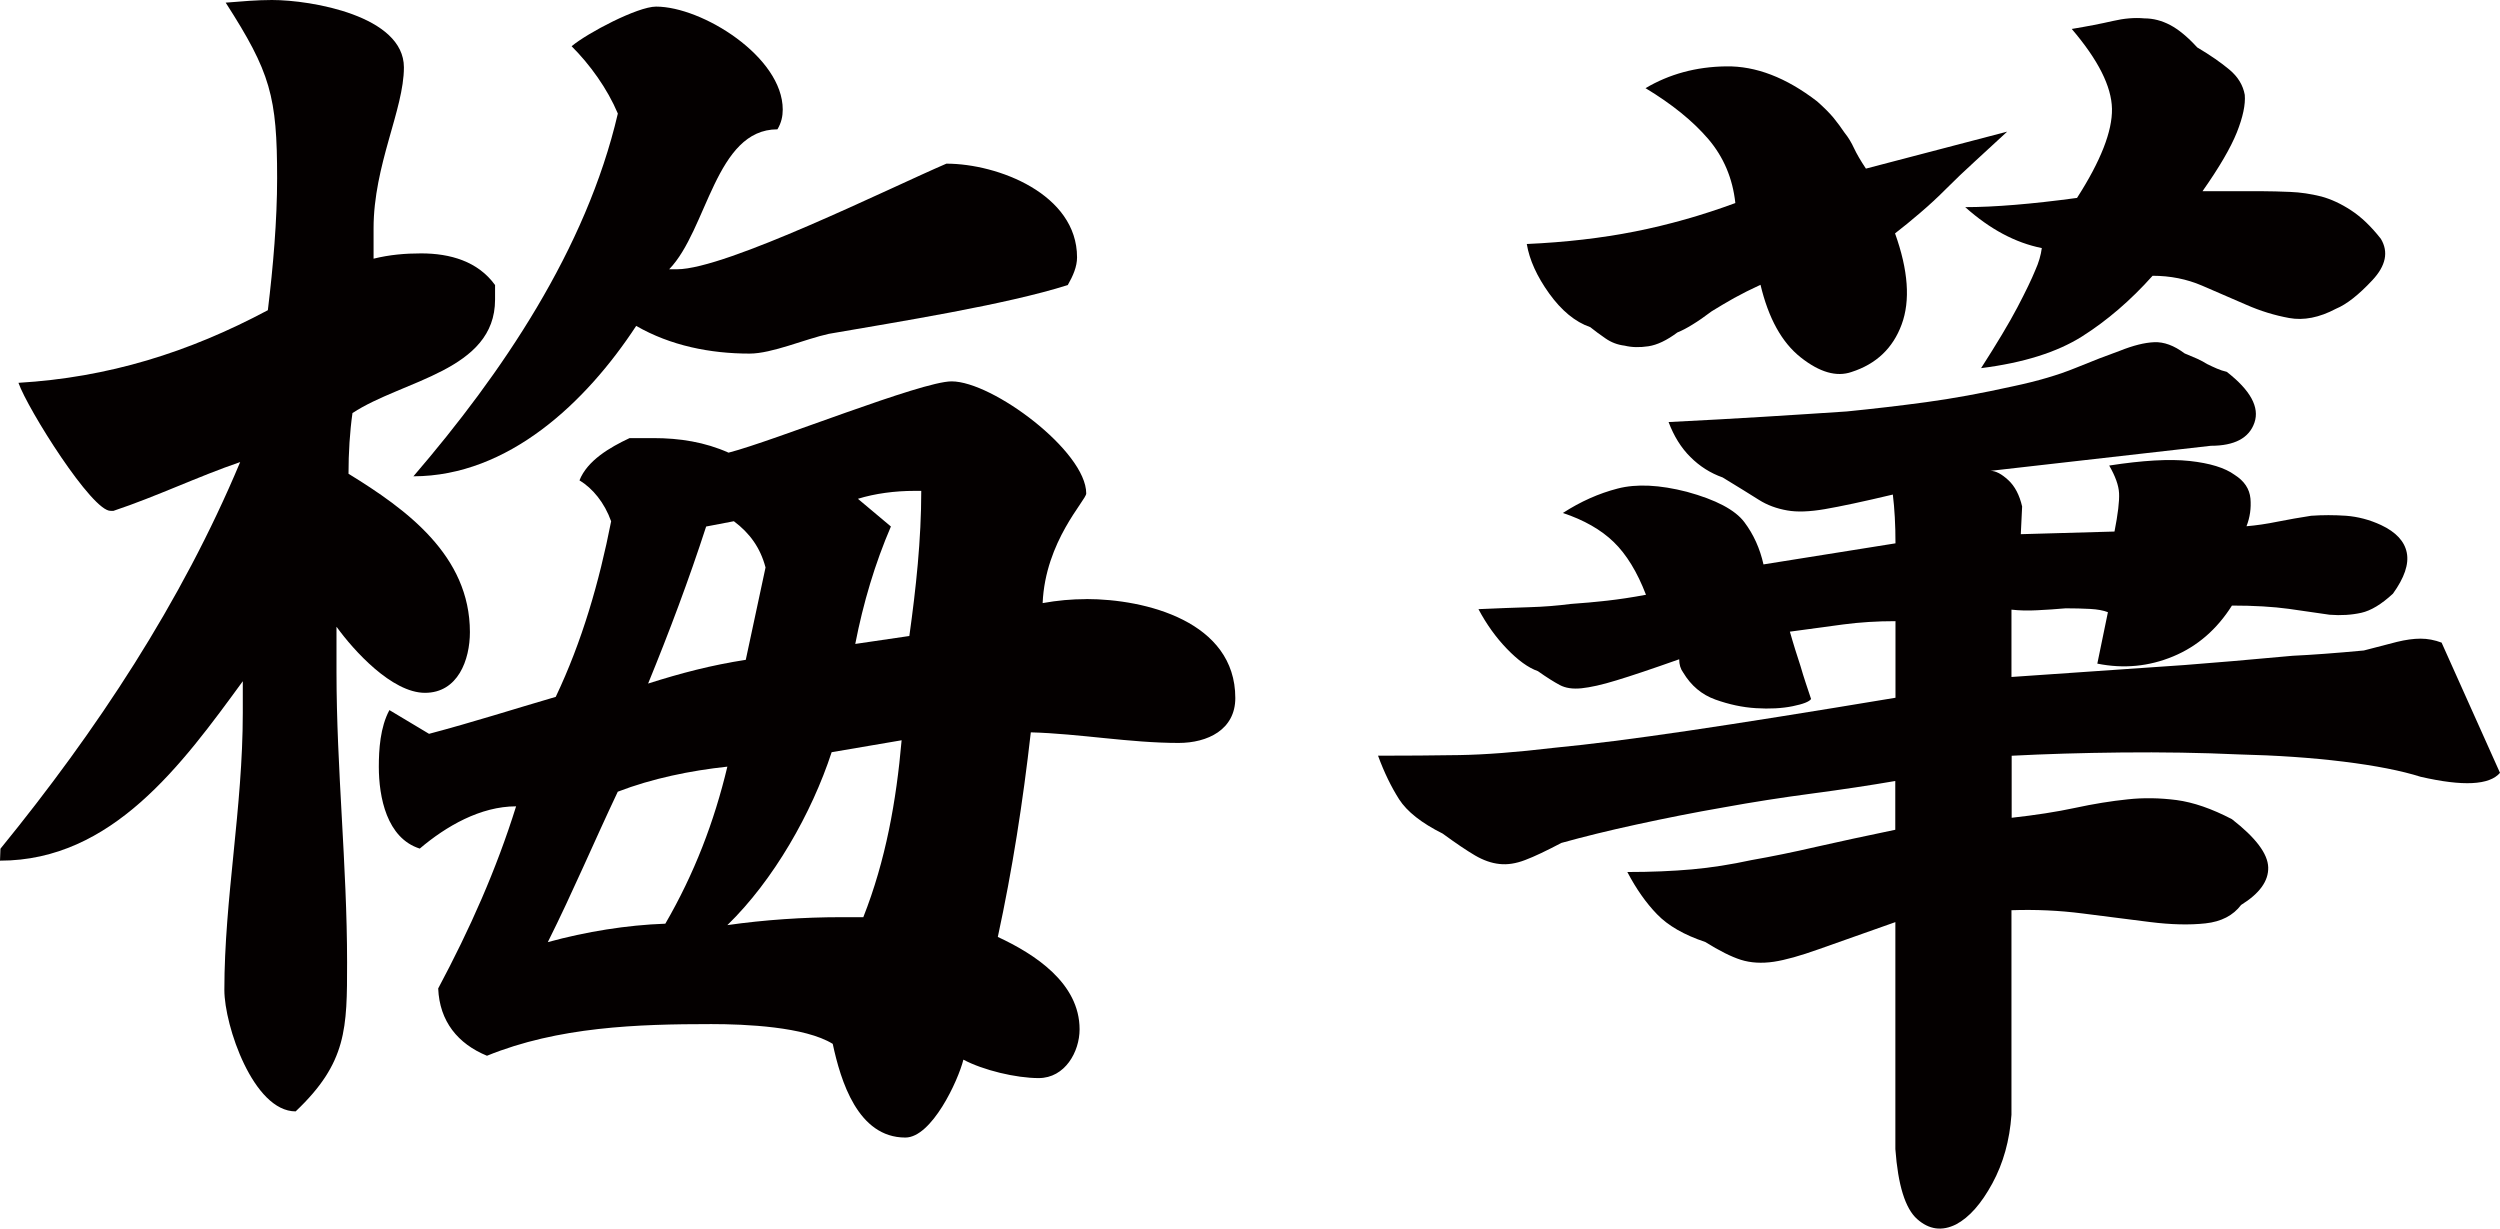
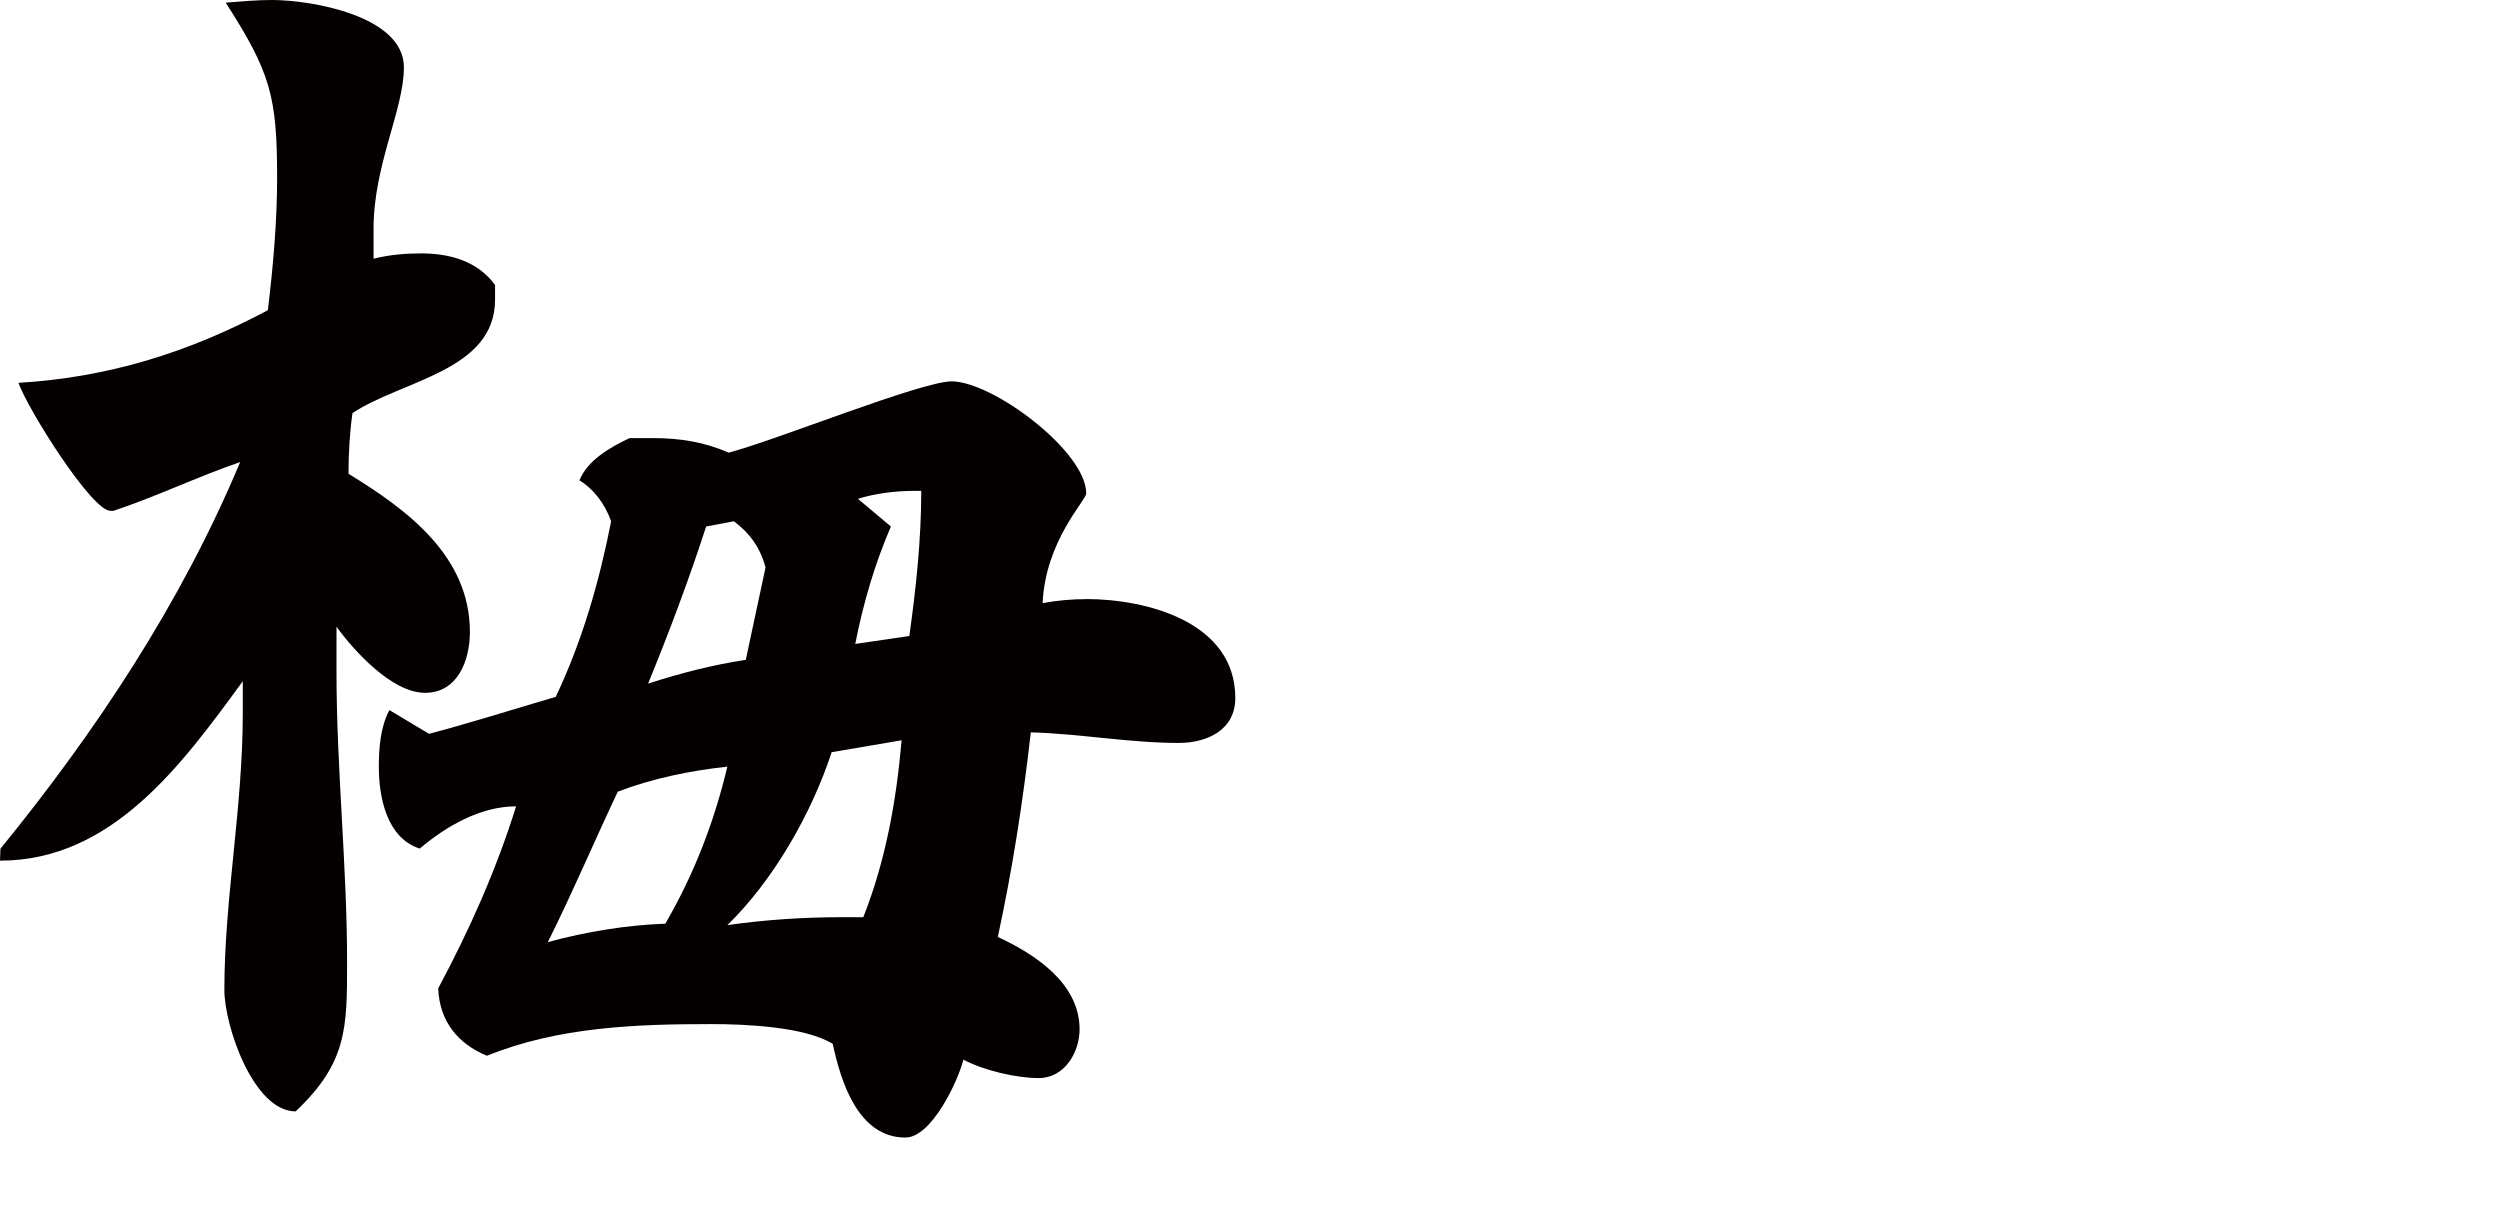
<svg xmlns="http://www.w3.org/2000/svg" id="_레이어_1" data-name="레이어 1" viewBox="0 0 1316.75 647.08">
  <defs>
    <style>
      .cls-1 {
        fill: #040000;
        stroke-width: 0px;
      }
    </style>
  </defs>
-   <path class="cls-1" d="M217.67,250.98s.06-.07.09-.11c-.05,0-.1,0-.15,0l.05.11Z" />
-   <path class="cls-1" d="M217.76,250.87c49.98-.08,90.96-38.98,117.32-79.22,18.08,10.41,38.94,14.59,59.75,14.59,11.8,0,29.18-7.67,41.73-10.41,36.15-6.28,93.12-15.29,125.84-25.69,2.79-4.88,4.88-9.71,4.88-14.59,0-33.36-41.73-49.35-68.82-49.35-29.18,12.5-116.08,55.62-141.82,55.62h-4.18c20.17-20.87,24.35-73.7,57.02-73.7,2.09-3.49,2.79-6.97,2.79-10.41,0-27.79-42.43-54.23-66.73-54.23-9.71,0-36.15,13.89-44.47,20.87,9.71,9.71,18.77,22.26,24.35,35.46-16.67,71.56-61.09,136.85-107.67,191.06Z" />
  <path class="cls-1" d="M177.28,330.15c9.01,12.5,29.18,34.76,46.56,34.76s23.66-17.38,23.66-31.97c0-40.34-33.37-64.64-63.94-83.41,0-11.1.7-22.26,2.09-31.97,26.39-17.38,75.1-22.26,75.1-59.75v-7.67c-9.01-12.5-23.65-16.68-38.94-16.68-8.37,0-16.68.7-25.05,2.79v-15.98c0-33.36,15.98-62.54,15.98-84.8C212.73,8.37,164.08,0,143.22,0c-7.67,0-15.98.7-24.35,1.39,23.66,36.85,27.09,49.35,27.09,92.47,0,22.26-2.09,46.56-4.88,69.52-41.73,22.26-84.11,35.46-131.36,38.25,4.88,13.89,38.94,68.12,48.65,67.43h1.4c22.96-7.67,44.47-18.08,66.73-25.69C95.55,317.31,50.95,384.77.24,447.02l-.24,6.29c59.11,0,95.91-50.74,127.88-94.51v16.68c0,50.05-9.71,98-9.71,145.95,0,18.77,15.29,63.94,37.55,63.94,27.09-25.69,27.09-43.77,27.09-78.53,0-50.74-5.58-102.18-5.58-152.93v-23.65l.05-.11Z" />
  <path class="cls-1" d="M572.12,315.51v.05c-7.67,0-15.29.7-22.96,2.09,1.39-32.67,22.96-54.23,22.96-57.72,0-22.26-49.35-59.06-70.91-59.06-15.98,0-93.17,31.27-117.47,37.55-12.5-5.58-25.69-7.67-39.64-7.67h-12.5c-10.41,4.88-22.26,11.8-26.39,22.26,6.97,4.18,13.2,11.8,16.68,21.56-6.28,31.97-15.29,63.24-29.18,92.47-21.56,6.28-43.07,13.2-66.73,19.47l-20.87-12.5c-4.88,9.01-5.58,20.87-5.58,29.88,0,15.98,4.18,37.55,21.56,43.07,13.89-11.8,31.97-22.26,50.74-22.26-10.41,33.36-24.35,64.64-41.03,95.91.7,17.38,10.41,29.18,25.69,35.46,37.55-15.29,79.23-16.68,118.17-16.68,18.08,0,49.35,1.39,63.94,10.41,4.18,19.47,13.2,49.35,38.25,49.35,13.89,0,27.79-29.88,30.57-41.03,10.41,5.58,27.79,9.71,39.64,9.71,13.89,0,21.56-13.89,21.56-25.69,0-24.35-23.65-39.64-43.07-48.65,7.67-35.46,13.2-70.91,17.38-107.76,25.69.7,52.14,5.58,77.83,5.58,15.29,0,29.88-6.97,29.88-23.65,0-40.34-47.26-52.14-78.53-52.14ZM371.94,277.32l14.59-2.79c8.37,6.28,13.89,13.89,16.68,24.35l-10.41,48.65c-18.08,2.79-34.06,6.97-51.44,12.5,11.1-27.09,21.56-54.93,30.57-82.71ZM350.43,486.51h-.05c-20.17.7-41.73,4.18-61.85,9.71,13.2-26.39,24.35-52.84,36.85-79.23,18.08-6.97,38.24-11.1,57.72-13.2-6.97,29.18-17.38,56.32-32.67,82.71ZM454.7,483.08h-.05s-11.8,0-11.8,0c-19.47,0-40.34,1.39-59.75,4.18,24.35-23.65,44.47-59.06,54.93-91.08l36.85-6.28c-2.79,31.97-8.37,63.24-20.17,93.17ZM478.95,334.98l-28.48,4.18c4.18-21.56,10.41-42.43,18.77-61.85l-17.38-14.59c9.01-2.79,19.47-4.18,29.88-4.18h3.49c0,25.69-2.79,51.44-6.28,76.44Z" />
-   <path class="cls-1" d="M1286.01,338.47c-3.7-1.39-7.4-2.09-11.1-2.09s-7.88.59-12.5,1.72c-4.61,1.18-10.41,2.68-17.38,4.51-14.86,1.39-27.36,2.31-37.55,2.79-10.19.91-20.65,1.88-31.27,2.79-10.67.91-19.26,1.61-25.69,2.09l-91.08,6.28v-35.46c4.18.48,8.69.59,13.57.32,4.88-.21,9.82-.59,14.97-1.02,4.61,0,8.9.11,12.87.32,3.92.21,7.08.8,9.39,1.72l-5.58,27.09c13.89,2.79,27.2,1.5,39.96-3.81,12.77-5.31,23.06-14.27,30.95-26.77,11.59,0,21.56.59,29.88,1.72,8.37,1.18,15.5,2.2,21.56,3.11,6.01.48,11.59.11,16.68-1.02s10.67-4.51,16.68-10.08c6.01-8.37,8.48-15.5,7.29-21.56-1.18-6.01-5.69-10.89-13.57-14.59-6.01-2.79-12.18-4.4-18.4-4.88-6.28-.43-12.39-.43-18.4,0-6.01.91-11.91,1.98-17.7,3.11-5.79,1.18-11.26,1.98-16.36,2.41,1.82-4.61,2.52-9.49,2.09-14.59-.48-5.1-3.27-9.28-8.37-12.5-5.1-3.7-12.98-6.12-23.65-7.29-10.67-1.13-24.78-.32-42.38,2.41,3.22,5.58,4.99,10.41,5.2,14.59.21,4.18-.59,10.89-2.41,20.17l-49.35,1.39.7-14.59c-1.39-6.01-3.81-10.67-7.29-13.89-3.49-3.22-6.6-4.88-9.39-4.88l116.08-13.2c12.5,0,20.17-4.08,22.96-12.18,2.79-8.1-2.09-17.06-14.59-26.77-1.88-.43-3.59-1.02-5.2-1.72s-3.38-1.5-5.2-2.41c-1.39-.91-3.11-1.82-5.2-2.79-2.09-.91-4.29-1.82-6.6-2.79-5.58-4.18-10.89-6.11-15.98-5.9-5.1.21-11.1,1.72-18.08,4.51-6.49,2.31-14.27,5.31-23.28,9.01-9.01,3.7-20.06,6.97-33.04,9.71-16.68,3.7-31.97,6.49-45.86,8.37-13.89,1.88-27.79,3.49-41.73,4.88-13.89.91-28.38,1.88-43.45,2.79-15.07.91-31.86,1.88-50.37,2.79,2.79,7.4,6.6,13.57,11.48,18.4,4.88,4.88,10.51,8.48,17,10.78,8.37,5.1,14.7,9.01,19.1,11.8,4.4,2.79,9.39,4.61,14.97,5.58,5.1.91,11.69.7,19.79-.7,8.1-1.39,20.06-3.92,35.78-7.67.91,7.4,1.39,15.98,1.39,25.69l-69.52,11.1c-1.88-8.37-5.2-15.77-10.08-22.26-4.88-6.49-14.97-11.8-30.25-15.98-14.38-3.7-26.55-4.29-36.47-1.72-9.98,2.57-19.58,6.87-28.86,12.87,11.1,3.7,20.06,8.8,26.77,15.29,6.7,6.49,12.39,15.77,17,27.79-7.4,1.39-14.27,2.41-20.49,3.11-6.28.7-12.61,1.29-19.1,1.72-6.97.91-14.27,1.5-21.88,1.72-7.67.21-16.57.59-26.77,1.02,4.18,7.88,9.17,14.86,14.97,20.87,5.79,6.01,11.21,9.98,16.36,11.8,4.61,3.27,8.48,5.69,11.48,7.29,3,1.61,6.81,2.2,11.48,1.72,4.61-.48,10.78-1.82,18.4-4.18,7.67-2.31,18.67-6.01,33.04-11.1,0,2.79.7,5.1,2.09,6.97,4.18,6.97,9.82,11.69,17,14.27,7.19,2.57,14.27,4.08,21.19,4.51,7.4.48,13.89.11,19.47-1.02s8.8-2.41,9.71-3.81c-.91-2.79-1.88-5.58-2.79-8.37-.91-2.79-1.88-5.79-2.79-9.01-.91-2.79-1.88-5.69-2.79-8.69-.91-3-1.88-6.12-2.79-9.39,10.19-1.39,19.58-2.68,28.16-3.81,8.58-1.13,17.7-1.72,27.46-1.72v40.34c-44.47,7.4-80.89,13.2-109.16,17.38-28.27,4.18-51.92,7.19-70.91,9.01-19.47,2.31-36.05,3.59-49.72,3.81-13.68.21-27.95.32-42.75.32,3.22,8.8,6.97,16.47,11.1,22.96,4.18,6.49,11.8,12.5,22.96,18.08,6.97,5.1,12.61,8.9,17,11.48,4.4,2.57,8.69,4.08,12.87,4.51,4.18.48,8.69-.21,13.57-2.09,4.88-1.82,11.21-4.88,19.1-9.01,11.59-3.22,24.78-6.49,39.64-9.71,14.8-3.22,30.09-6.28,45.86-9.01,15.29-2.79,30.79-5.2,46.56-7.29,15.77-2.09,30.36-4.29,43.77-6.6v25.69c-15.77,3.27-29.66,6.28-41.73,9.01-12.07,2.79-23.39,5.1-34.06,6.97-10.67,2.31-21.08,3.97-31.27,4.88-10.19.91-21.56,1.39-34.06,1.39,4.61,8.8,9.82,16.25,15.66,22.26,5.79,6.01,14.27,10.89,25.37,14.59,7.4,4.61,13.68,7.78,18.77,9.39,5.1,1.61,10.89,1.98,17.38,1.02,6.01-.91,13.89-3.11,23.65-6.6,9.71-3.49,23.17-8.21,40.34-14.27v119.56c1.39,18.99,5.2,31.27,11.48,36.85,6.28,5.58,13.09,6.49,20.49,2.79,6.97-3.7,13.3-10.89,19.1-21.56s9.12-22.69,10.08-36.15v-107.76c12.5-.43,25.05.11,37.55,1.72,12.5,1.61,24.35,3.11,35.46,4.51,11.1,1.39,20.87,1.61,29.18.7,8.37-.91,14.59-4.18,18.77-9.71,9.71-6.01,14.48-12.61,14.27-19.79-.21-7.19-6.6-15.66-19.1-25.37-10.67-5.58-20.38-8.9-29.18-10.08-8.8-1.13-17.38-1.29-25.69-.38-8.8.91-18.08,2.41-27.79,4.51-9.71,2.09-20.87,3.81-33.36,5.2v-32.67c17.59-.91,36.96-1.5,58.04-1.72,21.08-.21,41.57.11,61.52,1.02,19.9.48,38.35,1.72,55.25,3.81,16.9,2.09,30.47,4.77,40.66,7.99,22.26,5.1,36.15,4.4,41.73-2.09l-30.74-68.55Z" />
-   <path class="cls-1" d="M837.53,172.24l.11.11c2.31,1.88,4.99,3.81,7.99,5.9,3,2.09,6.38,3.38,10.08,3.81,3.7.91,7.88,1.02,12.5.32,4.61-.7,9.71-3.11,15.29-7.29,2.31-.91,4.99-2.31,7.99-4.18,3-1.82,6.38-4.18,10.08-6.97,3.7-2.31,7.67-4.61,11.8-6.97,4.18-2.31,8.8-4.61,13.89-6.97,4.18,17.59,11.21,30.36,21.19,38.25,9.98,7.88,18.88,10.41,26.77,7.67,12.98-4.18,21.78-12.5,26.39-25.05,4.61-12.5,3.49-28.48-3.49-47.95,4.18-3.22,8.58-6.81,13.2-10.78,4.61-3.92,9.28-8.21,13.89-12.87,4.61-4.61,9.6-9.39,14.97-14.27,5.31-4.88,11-10.08,17-15.66l-74.4,19.47c-2.79-4.18-4.88-7.78-6.28-10.78-1.39-3-3-5.69-4.88-7.99-1.88-2.79-3.81-5.42-5.9-7.99-2.09-2.52-4.99-5.42-8.69-8.69-16.25-12.5-32.24-18.67-47.95-18.4-15.77.21-29.88,4.08-42.38,11.48,13.89,8.37,24.89,17.27,33.04,26.77,8.1,9.49,12.87,20.76,14.27,33.74-17.59,6.49-35.24,11.48-52.83,14.97-17.59,3.49-36.64,5.69-57.02,6.6,1.39,8.37,5.31,17,11.8,26.07,6.49,9.01,13.68,14.97,21.56,17.7Z" />
-   <path class="cls-1" d="M1094,104.24c-24.02,3.26-43.66,4.86-58.92,4.86,12.98,11.59,26.39,18.77,40.34,21.56-.48,3.7-1.61,7.67-3.49,11.8-1.88,4.61-4.99,11.1-9.39,19.47-4.4,8.37-10.78,18.99-19.1,31.97,22.26-2.79,39.96-8.37,53.16-16.68,13.2-8.37,25.59-18.99,37.17-31.97,9.28,0,17.97,1.72,26.07,5.2,8.1,3.49,15.88,6.87,23.28,10.08,7.4,3.27,14.97,5.58,22.58,6.97,7.67,1.39,15.88-.21,24.67-4.88,5.58-2.31,11.91-7.29,19.1-14.97,7.19-7.67,8.69-14.97,4.51-21.89-5.1-6.49-10.3-11.48-15.66-14.97-5.31-3.49-10.57-5.9-15.66-7.29-5.58-1.39-11-2.2-16.36-2.41-5.31-.21-10.3-.38-14.97-.38h-31.27c8.8-12.5,14.8-22.8,18.08-30.95,3.22-8.1,4.61-14.7,4.18-19.79-.91-5.1-3.59-9.49-7.99-13.2-4.4-3.7-10.08-7.67-17.06-11.8-5.1-5.58-9.87-9.49-14.27-11.8-4.4-2.31-8.9-3.49-13.57-3.49-5.1-.48-10.67,0-16.68,1.39-6.01,1.39-13.2,2.79-21.56,4.18,13.89,16.25,20.97,30.25,21.19,42.05.21,11.79-5.89,27.44-18.38,46.9Z" />
</svg>